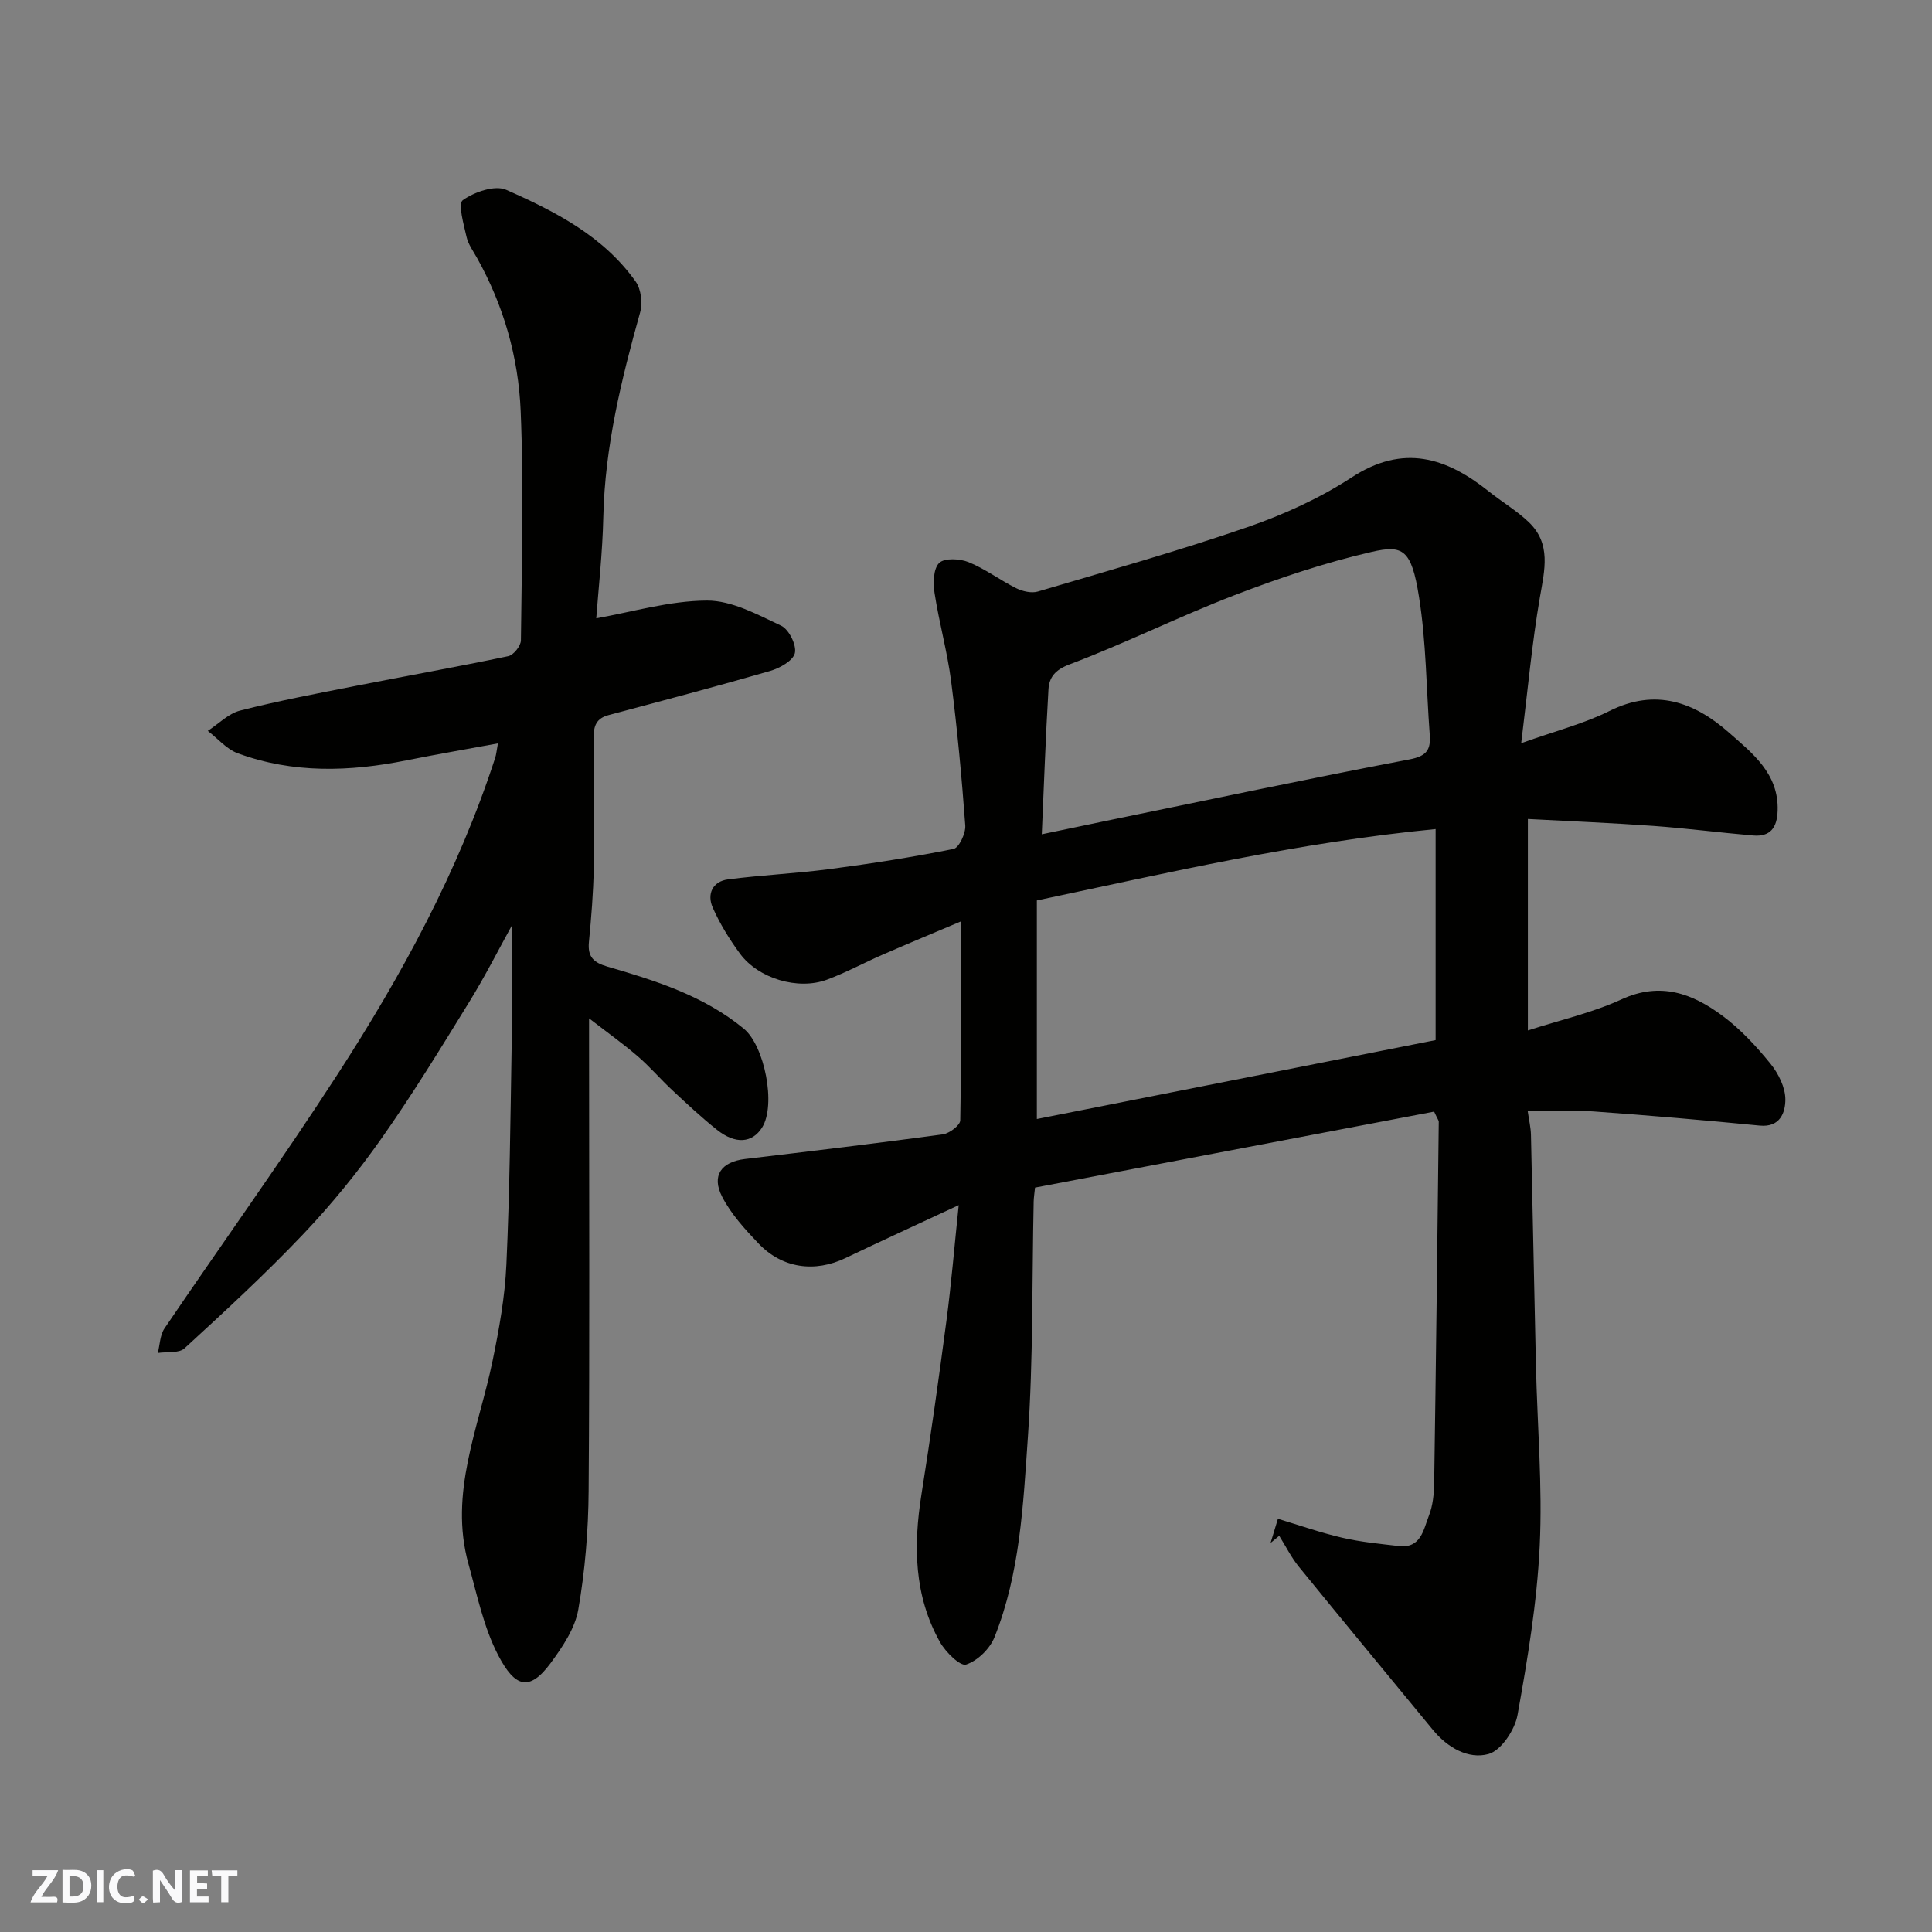
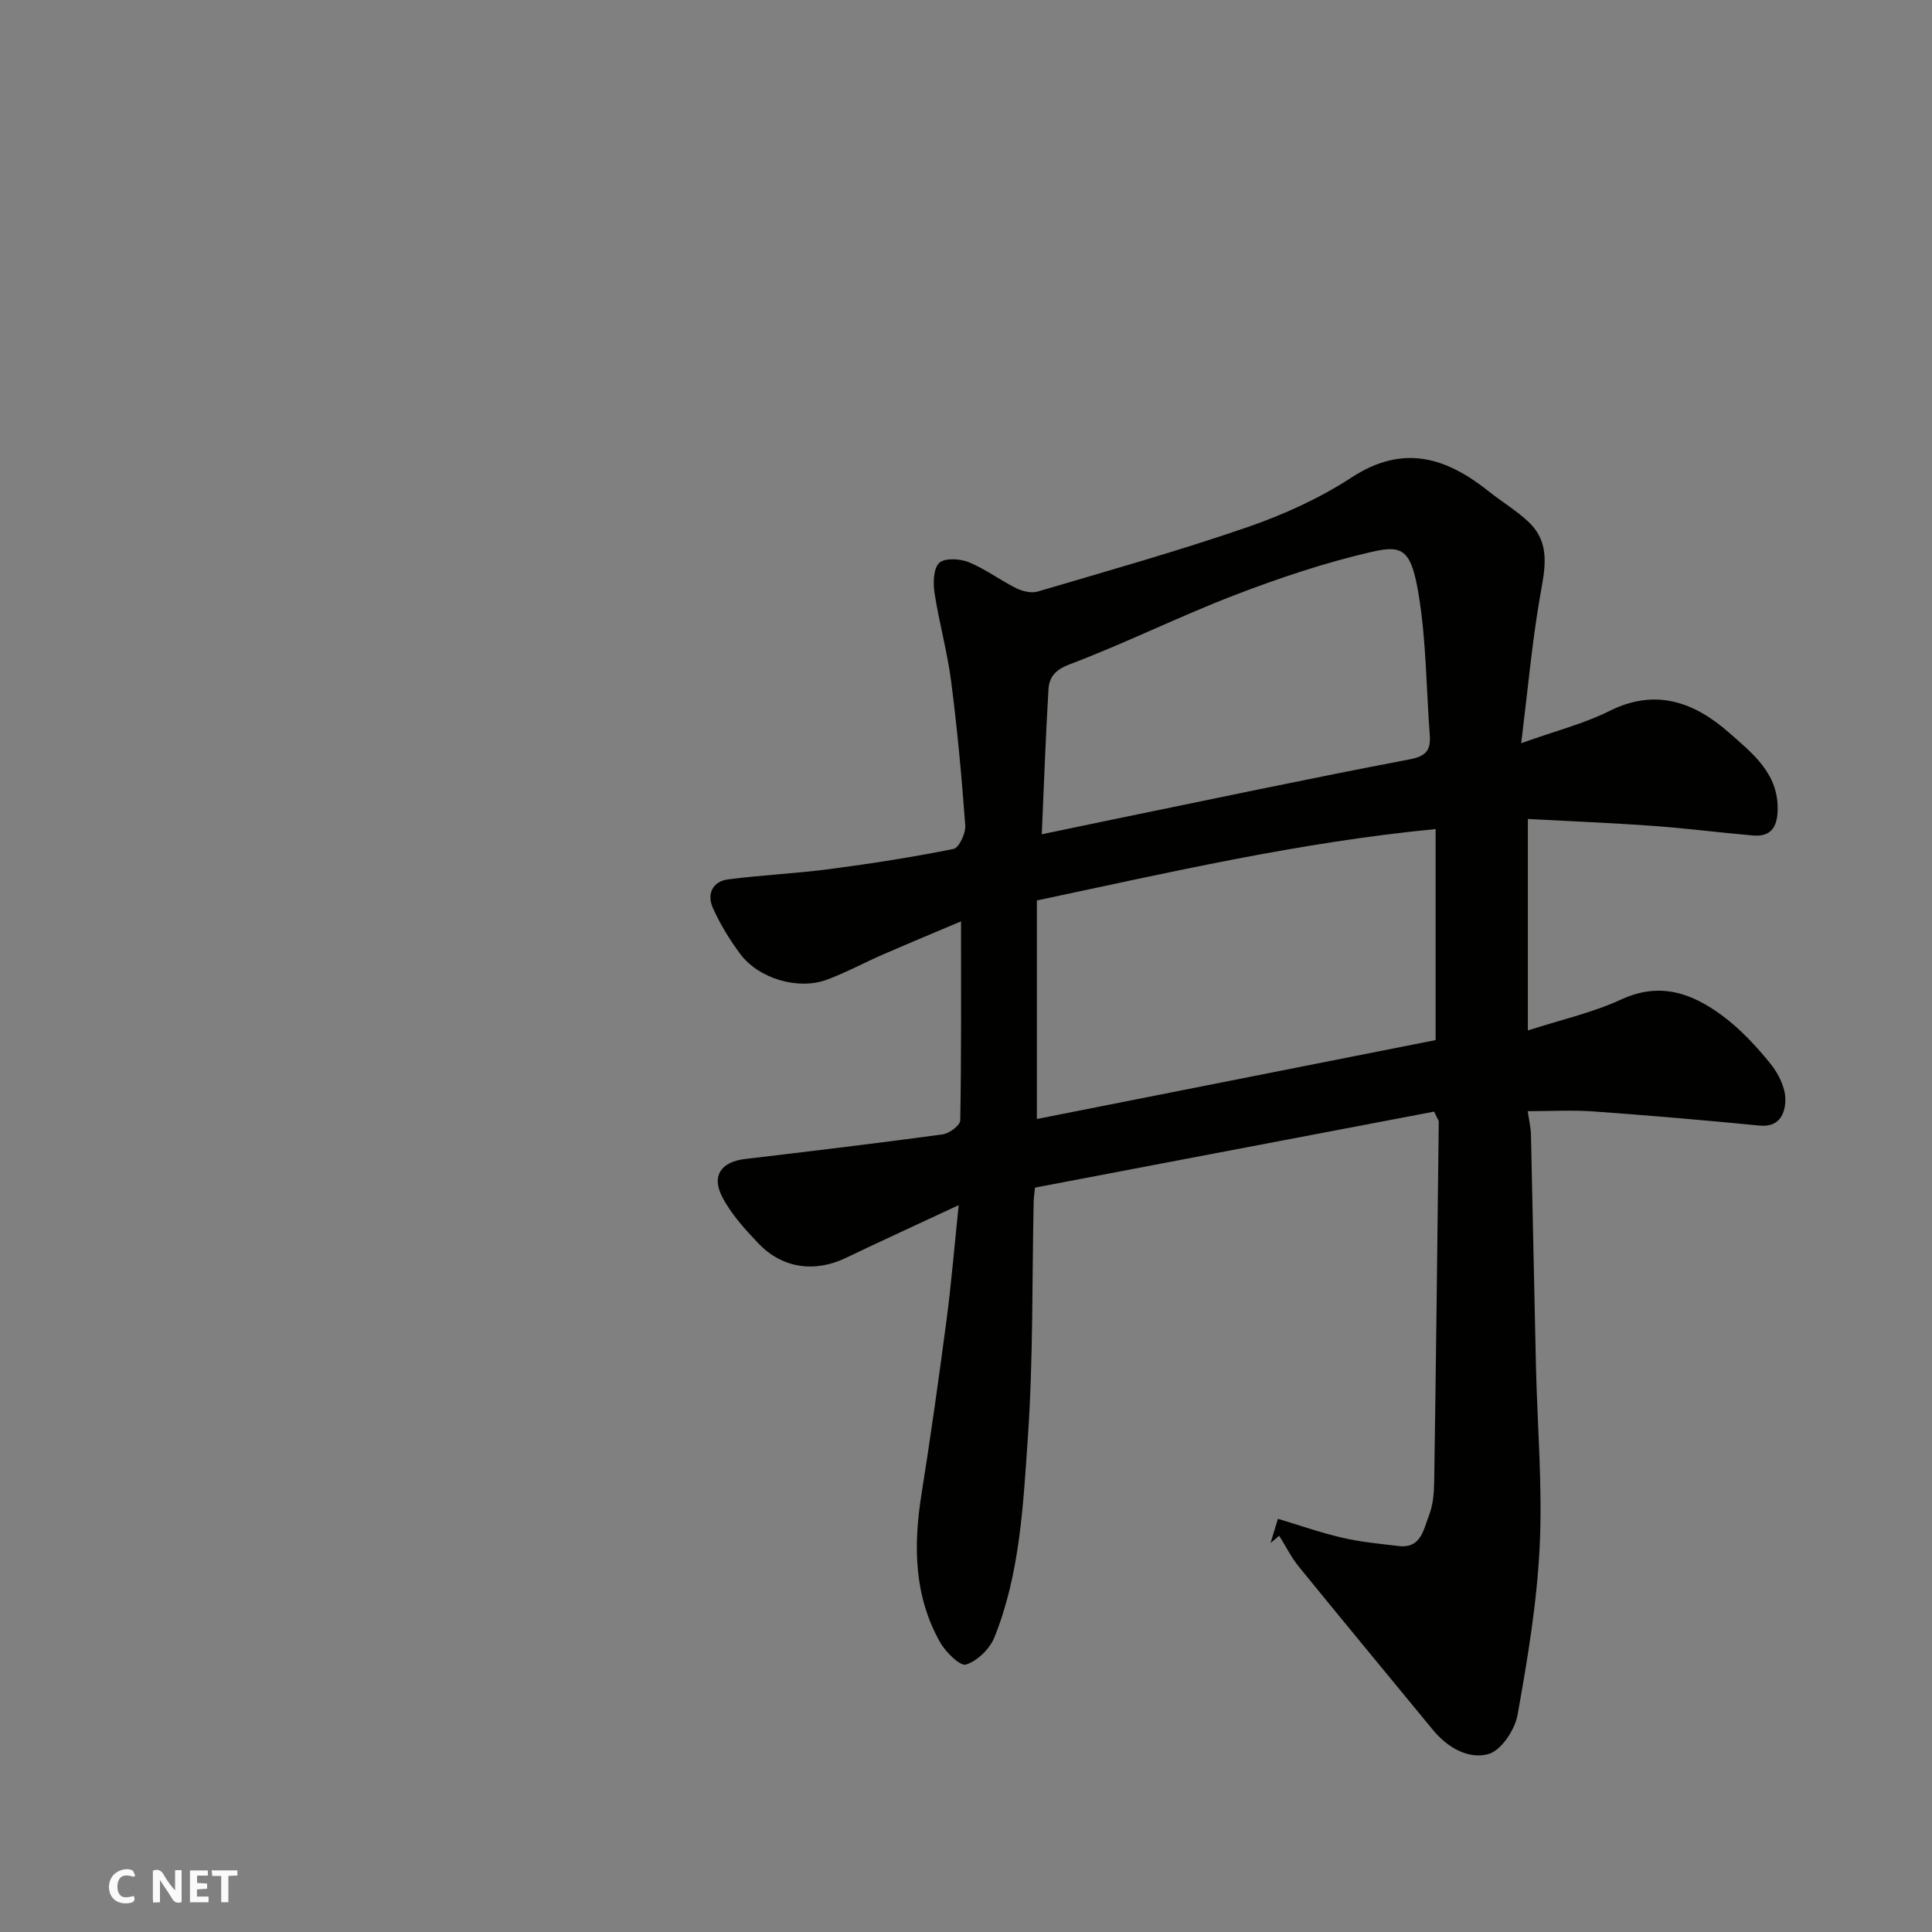
<svg xmlns="http://www.w3.org/2000/svg" enable-background="new 0 0 400 400" viewBox="0 0 400 400">
  <rect x="0" y="0" width="400" height="400" fill="#808080" stroke="none" />
  <g fill="#fafafb">
    <path d="m37.59 393.81c-.92.31-1.52.05-2-.78-.7-1.2-1.52-2.34-2.47-3.78v4.59c-.55.03-.95.05-1.41.07-.03-.37-.06-.64-.06-.91 0-1.91 0-3.81 0-5.7 1.13-.41 1.77-.03 2.29.91.62 1.11 1.38 2.14 2.31 3.19v-4.2h1.35v6.61z" />
-     <path d="m12.94 393.88v-6.75c1.9.19 3.93-.54 5.37 1.29.8 1.01.78 2.88.03 3.97-1.37 1.97-3.4 1.51-5.4 1.49m1.45-1.22c2.04.12 2.92-.58 2.89-2.21-.03-1.51-.98-2.19-2.89-2z" />
-     <path d="m11.81 393.87h-5.49c.68-2.18 2.47-3.48 3.51-5.45h-3.08v-1.21h5.29c-.71 2.13-2.44 3.48-3.47 5.51.86 0 1.63.04 2.39-.01.79-.05 1.14.21.85 1.16" />
    <path d="m39.33 393.86v-6.61h3.7v1.07h-2.22v1.52c.68.04 1.34.09 2.07.13v1.07c-.72.05-1.38.09-2.1.14v1.48h2.4v1.19h-3.85z" />
    <path d="m27.71 388.56c-1.15-.3-2.46-.61-3.1.64-.37.73-.41 1.93-.06 2.67.63 1.35 1.99.93 3.17.68.35.94-.01 1.32-.93 1.46-1.62.25-3.05-.27-3.76-1.48-.73-1.24-.6-3.03.31-4.17.88-1.11 2.71-1.7 4-1.16.32.13.44.74.65 1.12-.1.08-.19.16-.28.24" />
    <path d="m49.15 387.24v1.07c-.59.02-1.17.05-1.87.08v5.44h-1.48v-5.44h-1.85c-.05-.4-.08-.73-.13-1.15z" />
-     <path d="m20.06 387.21h1.33v6.62h-1.33z" />
-     <path d="m30.68 393.25c-.49.38-.8.79-1.05.76-.32-.05-.6-.45-.9-.7.26-.24.51-.64.8-.67.29-.04.62.3 1.15.61" />
  </g>
  <path d="m296.92 230.15c-27.3 5.2-54.94 10.46-82.63 15.73-.13 1.27-.26 2.08-.28 2.89-.35 16.27-.08 32.57-1.2 48.79-.97 13.96-1.61 28.17-6.92 41.42-.96 2.39-3.51 4.88-5.88 5.65-1.21.39-4.24-2.59-5.39-4.64-5.4-9.61-5.53-19.98-3.84-30.61 1.9-11.95 3.59-23.94 5.17-35.94 1.01-7.64 1.64-15.33 2.54-23.93-8.46 3.95-15.97 7.38-23.42 10.95-6.38 3.06-13.12 2.16-18.05-3.03-2.81-2.95-5.67-6.09-7.51-9.66-2.27-4.4-.14-7.23 4.73-7.81 13.66-1.62 27.32-3.25 40.95-5.1 1.37-.19 3.61-1.88 3.62-2.91.24-13.56.16-27.12.16-41.19-5.18 2.19-10.69 4.48-16.16 6.86-3.89 1.69-7.64 3.74-11.6 5.21-5.97 2.22-14.19-.22-17.99-5.37-2.19-2.97-4.17-6.19-5.66-9.56-1.23-2.78-.04-5.42 3.17-5.83 7-.91 14.07-1.22 21.07-2.14 8.58-1.13 17.14-2.46 25.62-4.17 1.13-.23 2.54-3.23 2.43-4.84-.73-9.98-1.65-19.96-2.93-29.88-.79-6.13-2.49-12.13-3.43-18.25-.32-2.07-.26-5.05.96-6.24 1.1-1.07 4.29-.9 6.1-.16 3.45 1.4 6.5 3.73 9.86 5.4 1.3.64 3.14 1.07 4.46.68 14.5-4.29 29.08-8.39 43.37-13.32 7.52-2.59 14.99-5.99 21.63-10.32 10.68-6.96 19.57-4.12 28.41 2.94 2.68 2.14 5.69 3.92 8.17 6.27 4.77 4.5 3.35 9.95 2.37 15.61-1.64 9.5-2.5 19.14-3.87 30.22 7.18-2.57 13.01-4.04 18.25-6.66 9.62-4.82 17.66-1.8 24.79 4.49 4.8 4.23 10.32 8.46 10.05 16.16-.12 3.5-1.5 5.42-5.08 5.12-6.87-.59-13.72-1.48-20.59-1.98-8.55-.62-17.13-.96-26.04-1.44v43.78c6.62-2.14 13.3-3.64 19.38-6.43 8.08-3.72 14.74-1.2 20.97 3.44 3.7 2.76 6.95 6.27 9.87 9.87 1.66 2.04 3.1 4.94 3.09 7.44-.01 2.61-1.04 5.81-5.33 5.38-11.45-1.12-22.92-2.11-34.4-2.93-4.46-.32-8.95-.05-13.61-.05.26 1.85.64 3.39.67 4.93.37 15.93.66 31.87 1.03 47.8.29 12.43 1.37 24.9.78 37.29-.56 11.72-2.51 23.41-4.59 34.98-.55 3.08-3.38 7.35-6 8.09-4.14 1.16-8.47-1.3-11.49-4.96-9.27-11.28-18.6-22.52-27.81-33.85-1.57-1.94-2.7-4.24-4.04-6.37-.6.49-1.19.99-1.79 1.48.41-1.35.82-2.71 1.52-5 4.43 1.33 8.82 2.88 13.33 3.92 3.82.89 7.78 1.26 11.69 1.72 4.62.54 5.12-3.43 6.24-6.29.82-2.07 1.05-4.48 1.09-6.75.38-24.93.66-49.86.95-74.79.02-.26-.24-.55-.96-2.11zm.31-14.81c0-14.28 0-28.62 0-43.69-28.29 2.74-55.07 8.96-82.56 14.78v45.25c27.64-5.47 55.12-10.9 82.56-16.34zm-81.54-42.61c4.76-.99 8.9-1.87 13.04-2.72 21.03-4.31 42.03-8.78 63.12-12.79 3.61-.69 4.39-2.05 4.16-5.14-.71-9.51-.72-19.13-2.22-28.51-1.57-9.87-3.33-10.8-9.84-9.3-9.62 2.22-19.09 5.39-28.32 8.94-11.53 4.43-22.63 9.97-34.19 14.34-3.07 1.16-4.22 2.72-4.37 5.22-.59 9.89-.93 19.79-1.38 29.96z" fill="#010100" />
-   <path d="m106 191.57c-2.69 4.87-5.54 10.51-8.84 15.86-5.9 9.57-11.77 19.18-18.24 28.36-4.9 6.95-10.33 13.62-16.19 19.78-7.81 8.22-16.17 15.92-24.53 23.59-1.16 1.06-3.65.67-5.53.96.44-1.71.45-3.71 1.39-5.09 11.9-17.56 24.3-34.79 35.82-52.59 13.32-20.57 25.02-42.06 32.64-65.53.24-.74.3-1.54.57-3-6.6 1.22-12.78 2.28-18.92 3.51-11.78 2.37-23.5 2.75-34.94-1.46-2.32-.85-4.15-3.06-6.21-4.64 2.22-1.44 4.26-3.58 6.68-4.2 7.88-2.01 15.89-3.53 23.87-5.1 10.55-2.08 21.15-3.96 31.67-6.17 1.09-.23 2.6-2.13 2.61-3.27.17-15.82.6-31.67-.05-47.47-.46-11.11-3.52-21.85-9.03-31.7-.8-1.43-1.83-2.83-2.18-4.38-.58-2.58-1.81-6.85-.77-7.59 2.39-1.7 6.64-3.18 8.99-2.14 10.15 4.48 20.14 9.6 26.81 19.01 1.13 1.59 1.44 4.47.9 6.41-3.88 13.87-7.28 27.76-7.61 42.28-.17 7.52-1.02 15.03-1.46 21.01 7.37-1.29 15.12-3.63 22.89-3.67 5.15-.03 10.48 2.89 15.4 5.21 1.59.75 3.21 4 2.83 5.66-.36 1.58-3.14 3.13-5.15 3.71-11.09 3.21-22.25 6.15-33.41 9.13-2.55.68-3.13 2.23-3.09 4.72.14 8.99.17 17.99.01 26.99-.09 5.1-.51 10.21-1 15.29-.29 3.06.96 4.24 3.84 5.08 10.01 2.91 19.94 6.03 28.23 12.85 4.28 3.52 6.74 15.8 3.77 20.48-2.03 3.2-5.49 3.5-9.32.46-3.22-2.56-6.24-5.39-9.25-8.2-2.44-2.27-4.61-4.83-7.13-7-2.95-2.55-6.15-4.82-10.11-7.88v5.9c0 30.65.14 61.31-.09 91.96-.06 8.2-.74 16.47-2.14 24.53-.68 3.92-3.26 7.74-5.71 11.07-4.45 6.03-7.43 5.03-10.89-1.63-3.01-5.8-4.36-12.5-6.14-18.88-4.08-14.68 2.14-28.18 5-42.08 1.35-6.54 2.55-13.21 2.85-19.86.69-15.08.84-30.18 1.09-45.28.18-8.52.07-17.02.07-25z" fill="#010100" />
</svg>